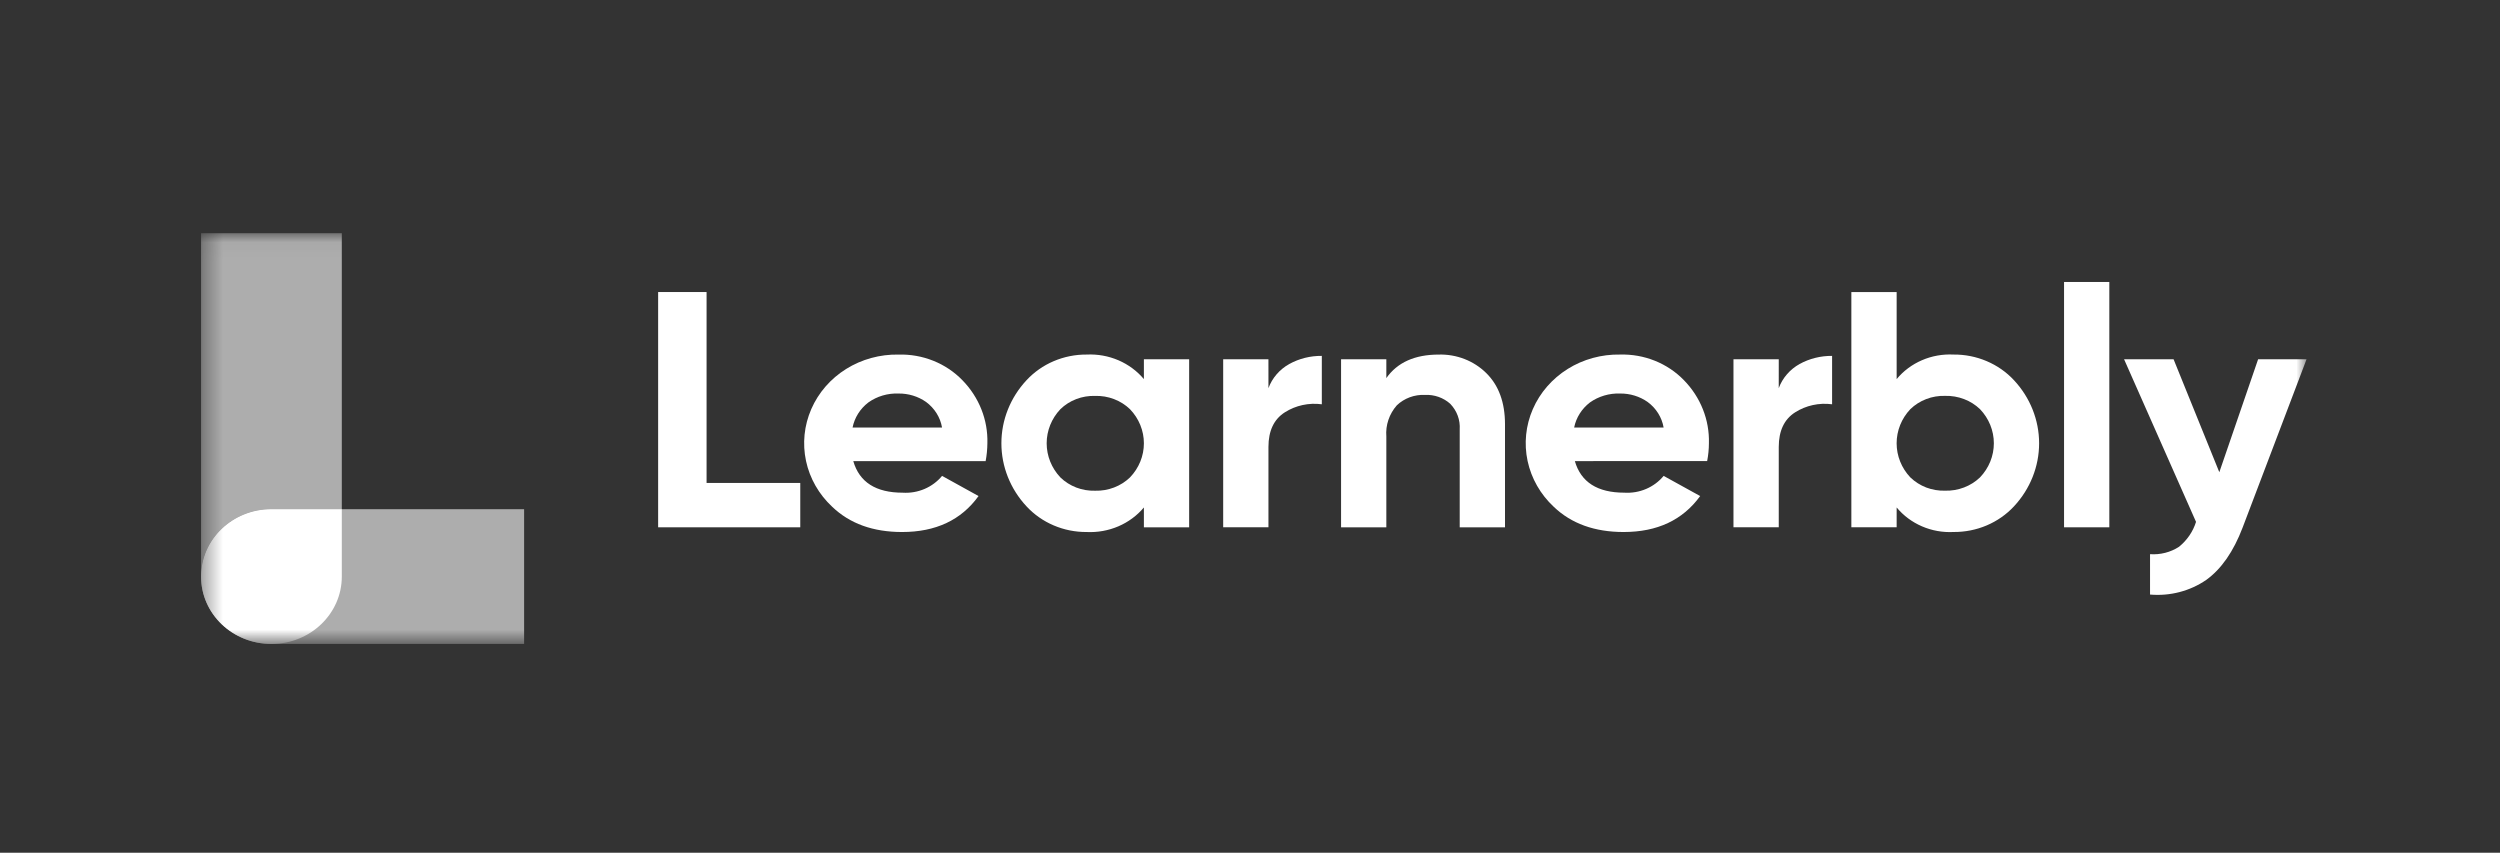
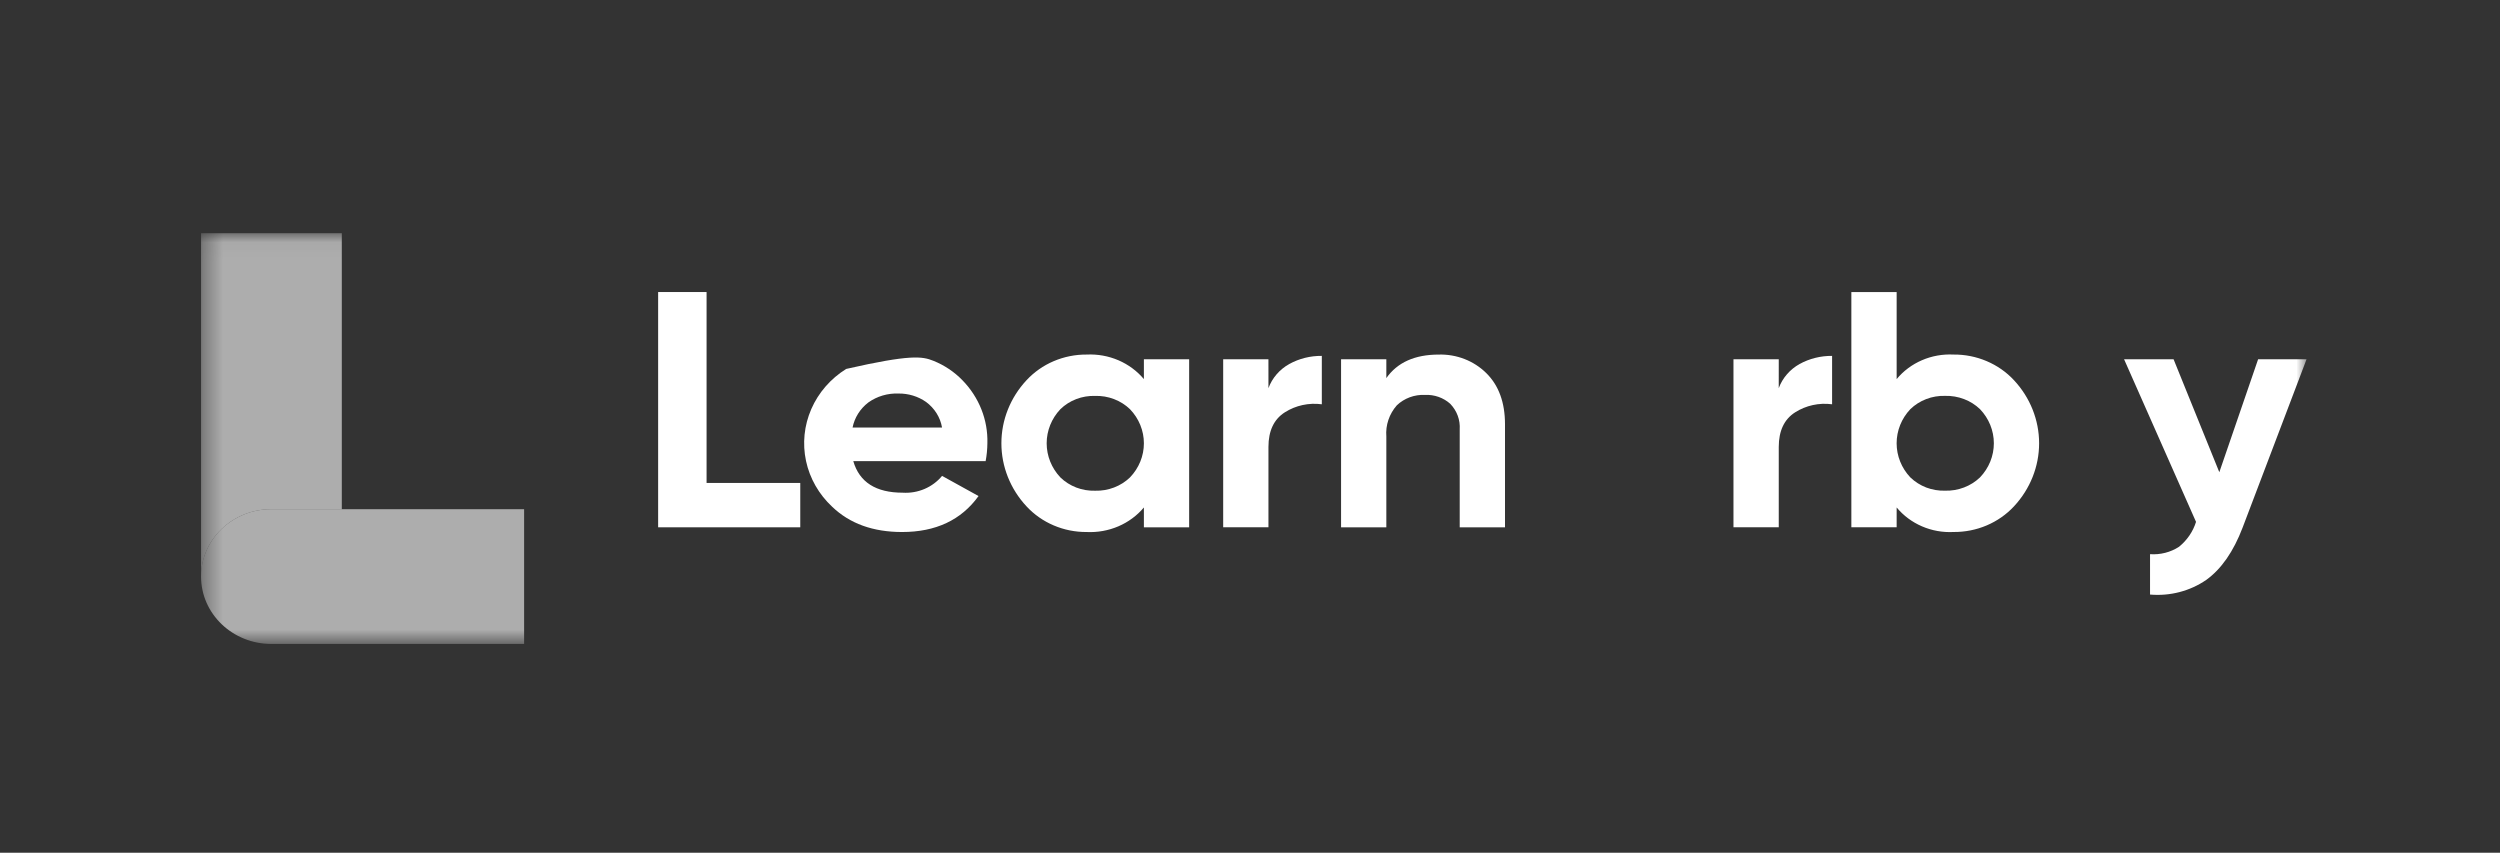
<svg xmlns="http://www.w3.org/2000/svg" width="129" height="44" viewBox="0 0 129 44" fill="none">
  <rect x="0" y="0" width="129" height="44" fill="#333333" stroke="none" />
  <g clip-path="url(#clip0_2802_368)">
    <g clip-path="url(#clip1_2802_368)">
      <mask id="mask0_2802_368" style="mask-type:luminance" maskUnits="userSpaceOnUse" x="10" y="12" width="110" height="22">
        <path d="M119.056 12.034H10.374V33.24H119.056V12.034Z" fill="white" />
      </mask>
      <g mask="url(#mask0_2802_368)">
        <path opacity="0.6" d="M27.044 26.274V33.228H14.005C12 33.228 10.374 31.671 10.374 29.751C10.374 27.831 12 26.274 14.005 26.274H27.044Z" fill="white" />
-         <path d="M10.374 29.75V29.751C10.374 31.671 12 33.228 14.005 33.228H14.007C16.012 33.227 17.637 31.671 17.637 29.751V26.274H14.005C12 26.274 10.375 27.83 10.374 29.75Z" fill="white" />
        <path opacity="0.6" d="M17.637 12.034H10.374V29.749C10.375 27.83 12 26.273 14.005 26.273H17.637V12.034Z" fill="white" />
        <path d="M36.459 24.92H41.294V27.209H33.96V15.069H36.459V24.92Z" fill="white" />
-         <path d="M44.029 23.793C44.344 24.88 45.194 25.423 46.583 25.423C46.968 25.447 47.355 25.38 47.708 25.229C48.061 25.078 48.371 24.847 48.611 24.556L50.493 25.596C49.6 26.834 48.284 27.453 46.546 27.452C45.049 27.452 43.848 27.018 42.943 26.151C42.255 25.511 41.784 24.688 41.591 23.788C41.399 22.889 41.493 21.954 41.863 21.107C42.233 20.259 42.86 19.538 43.663 19.037C44.467 18.536 45.409 18.278 46.368 18.296C46.982 18.28 47.592 18.388 48.16 18.616C48.726 18.843 49.235 19.182 49.654 19.613C50.519 20.494 50.984 21.666 50.949 22.874C50.946 23.182 50.916 23.489 50.859 23.793L44.029 23.793ZM43.993 22.059H48.609C48.519 21.535 48.224 21.065 47.785 20.741C47.373 20.453 46.874 20.3 46.364 20.306C45.806 20.285 45.257 20.447 44.808 20.766C44.384 21.09 44.095 21.549 43.993 22.059Z" fill="white" />
+         <path d="M44.029 23.793C44.344 24.88 45.194 25.423 46.583 25.423C46.968 25.447 47.355 25.38 47.708 25.229C48.061 25.078 48.371 24.847 48.611 24.556L50.493 25.596C49.6 26.834 48.284 27.453 46.546 27.452C45.049 27.452 43.848 27.018 42.943 26.151C42.255 25.511 41.784 24.688 41.591 23.788C41.399 22.889 41.493 21.954 41.863 21.107C42.233 20.259 42.86 19.538 43.663 19.037C46.982 18.28 47.592 18.388 48.16 18.616C48.726 18.843 49.235 19.182 49.654 19.613C50.519 20.494 50.984 21.666 50.949 22.874C50.946 23.182 50.916 23.489 50.859 23.793L44.029 23.793ZM43.993 22.059H48.609C48.519 21.535 48.224 21.065 47.785 20.741C47.373 20.453 46.874 20.3 46.364 20.306C45.806 20.285 45.257 20.447 44.808 20.766C44.384 21.09 44.095 21.549 43.993 22.059Z" fill="white" />
        <path d="M59.025 18.538H61.36V27.209H59.025V26.185C58.673 26.605 58.221 26.938 57.709 27.158C57.195 27.378 56.635 27.479 56.073 27.452C55.486 27.456 54.906 27.34 54.37 27.111C53.834 26.883 53.355 26.547 52.966 26.126C52.132 25.23 51.672 24.073 51.672 22.874C51.672 21.674 52.132 20.517 52.966 19.622C53.355 19.201 53.834 18.864 54.37 18.636C54.906 18.407 55.486 18.291 56.073 18.295C56.635 18.268 57.195 18.369 57.709 18.589C58.221 18.809 58.673 19.143 59.025 19.562V18.538ZM54.715 24.634C54.948 24.861 55.228 25.038 55.536 25.157C55.845 25.275 56.175 25.331 56.508 25.321C56.841 25.33 57.172 25.274 57.482 25.156C57.792 25.038 58.074 24.86 58.308 24.634C58.769 24.154 59.025 23.526 59.025 22.875C59.025 22.223 58.769 21.594 58.308 21.115C58.074 20.889 57.792 20.711 57.482 20.593C57.172 20.475 56.841 20.419 56.508 20.429C56.175 20.419 55.845 20.474 55.536 20.592C55.228 20.71 54.948 20.888 54.715 21.115C54.26 21.597 54.008 22.224 54.008 22.874C54.008 23.524 54.26 24.151 54.715 24.634Z" fill="white" />
        <path d="M65.452 20.03C65.644 19.504 66.027 19.061 66.53 18.781C67.039 18.501 67.618 18.357 68.206 18.364V20.861C67.537 20.771 66.856 20.919 66.294 21.278C65.733 21.637 65.452 22.232 65.452 23.062V27.208H63.116V18.538H65.451L65.452 20.03Z" fill="white" />
        <path d="M74.236 18.296C74.691 18.283 75.145 18.361 75.568 18.525C75.99 18.689 76.372 18.936 76.689 19.249C77.334 19.885 77.657 20.764 77.658 21.886V27.209H75.321V22.162C75.337 21.92 75.303 21.678 75.219 21.45C75.135 21.222 75.002 21.013 74.831 20.835C74.657 20.679 74.452 20.558 74.228 20.479C74.004 20.401 73.766 20.366 73.527 20.377C73.26 20.365 72.993 20.407 72.744 20.499C72.495 20.592 72.267 20.732 72.078 20.913C71.683 21.362 71.488 21.941 71.535 22.526V27.209H69.199V18.538H71.535V19.51C72.103 18.702 73.003 18.297 74.236 18.296Z" fill="white" />
-         <path d="M81.262 23.793C81.577 24.88 82.427 25.422 83.815 25.422C84.201 25.446 84.587 25.38 84.94 25.229C85.294 25.078 85.604 24.847 85.844 24.556L87.728 25.596C86.833 26.833 85.517 27.451 83.78 27.452C82.282 27.452 81.08 27.018 80.174 26.151C79.487 25.511 79.017 24.688 78.824 23.789C78.631 22.889 78.726 21.955 79.095 21.108C79.464 20.261 80.091 19.539 80.894 19.037C81.697 18.536 82.639 18.277 83.598 18.295C84.212 18.278 84.823 18.387 85.39 18.614C85.957 18.842 86.467 19.182 86.886 19.613C87.75 20.494 88.214 21.666 88.18 22.872C88.179 23.181 88.148 23.488 88.089 23.791L81.262 23.793ZM81.226 22.059H85.842C85.752 21.536 85.458 21.065 85.018 20.742C84.606 20.453 84.108 20.3 83.597 20.306C83.039 20.286 82.49 20.449 82.04 20.767C81.617 21.092 81.329 21.549 81.226 22.059Z" fill="white" />
        <path d="M91.783 20.029C91.976 19.504 92.359 19.061 92.862 18.781C93.371 18.502 93.95 18.358 94.536 18.364V20.861C93.868 20.771 93.188 20.92 92.626 21.278C92.065 21.637 91.784 22.232 91.784 23.062V27.208H89.447V18.537H91.784L91.783 20.029Z" fill="white" />
        <path d="M100.801 18.295C101.39 18.289 101.973 18.405 102.512 18.634C103.051 18.863 103.533 19.199 103.924 19.622C104.757 20.517 105.218 21.674 105.218 22.873C105.218 24.072 104.757 25.229 103.924 26.125C103.533 26.547 103.051 26.883 102.512 27.112C101.973 27.341 101.39 27.456 100.801 27.451C100.242 27.48 99.683 27.38 99.173 27.159C98.663 26.939 98.215 26.605 97.867 26.185V27.207H95.53V15.069H97.867V19.562C98.215 19.141 98.662 18.807 99.173 18.587C99.683 18.366 100.242 18.267 100.801 18.295ZM98.573 24.633C98.808 24.86 99.087 25.037 99.395 25.156C99.705 25.273 100.036 25.329 100.367 25.319C100.701 25.328 101.031 25.272 101.342 25.154C101.652 25.036 101.933 24.859 102.169 24.633C102.628 24.153 102.883 23.525 102.883 22.873C102.883 22.222 102.628 21.593 102.169 21.113C101.933 20.887 101.652 20.709 101.342 20.592C101.031 20.474 100.701 20.418 100.367 20.427C100.036 20.417 99.704 20.472 99.395 20.591C99.087 20.709 98.808 20.886 98.573 21.113C98.118 21.596 97.866 22.223 97.866 22.873C97.866 23.524 98.118 24.151 98.573 24.634V24.633Z" fill="white" />
-         <path d="M106.505 27.209V14.55H108.841V27.209H106.505Z" fill="white" />
        <path d="M116.519 18.538H119.018L115.719 27.223C115.248 28.46 114.623 29.359 113.846 29.921C113.005 30.5 111.974 30.769 110.942 30.679V28.595C111.47 28.633 111.997 28.5 112.436 28.215C112.853 27.877 113.158 27.431 113.315 26.929L109.602 18.537H112.156L114.517 24.366L116.519 18.538Z" fill="white" />
      </g>
    </g>
  </g>
  <defs>
    <clipPath id="clip0_2802_368">
      <rect width="128" height="42.97" fill="white" transform="translate(0.5 0.515)" />
    </clipPath>
    <clipPath id="clip1_2802_368">
      <rect width="128" height="42.97" fill="white" transform="translate(0.5 0.515)" />
    </clipPath>
  </defs>
</svg>